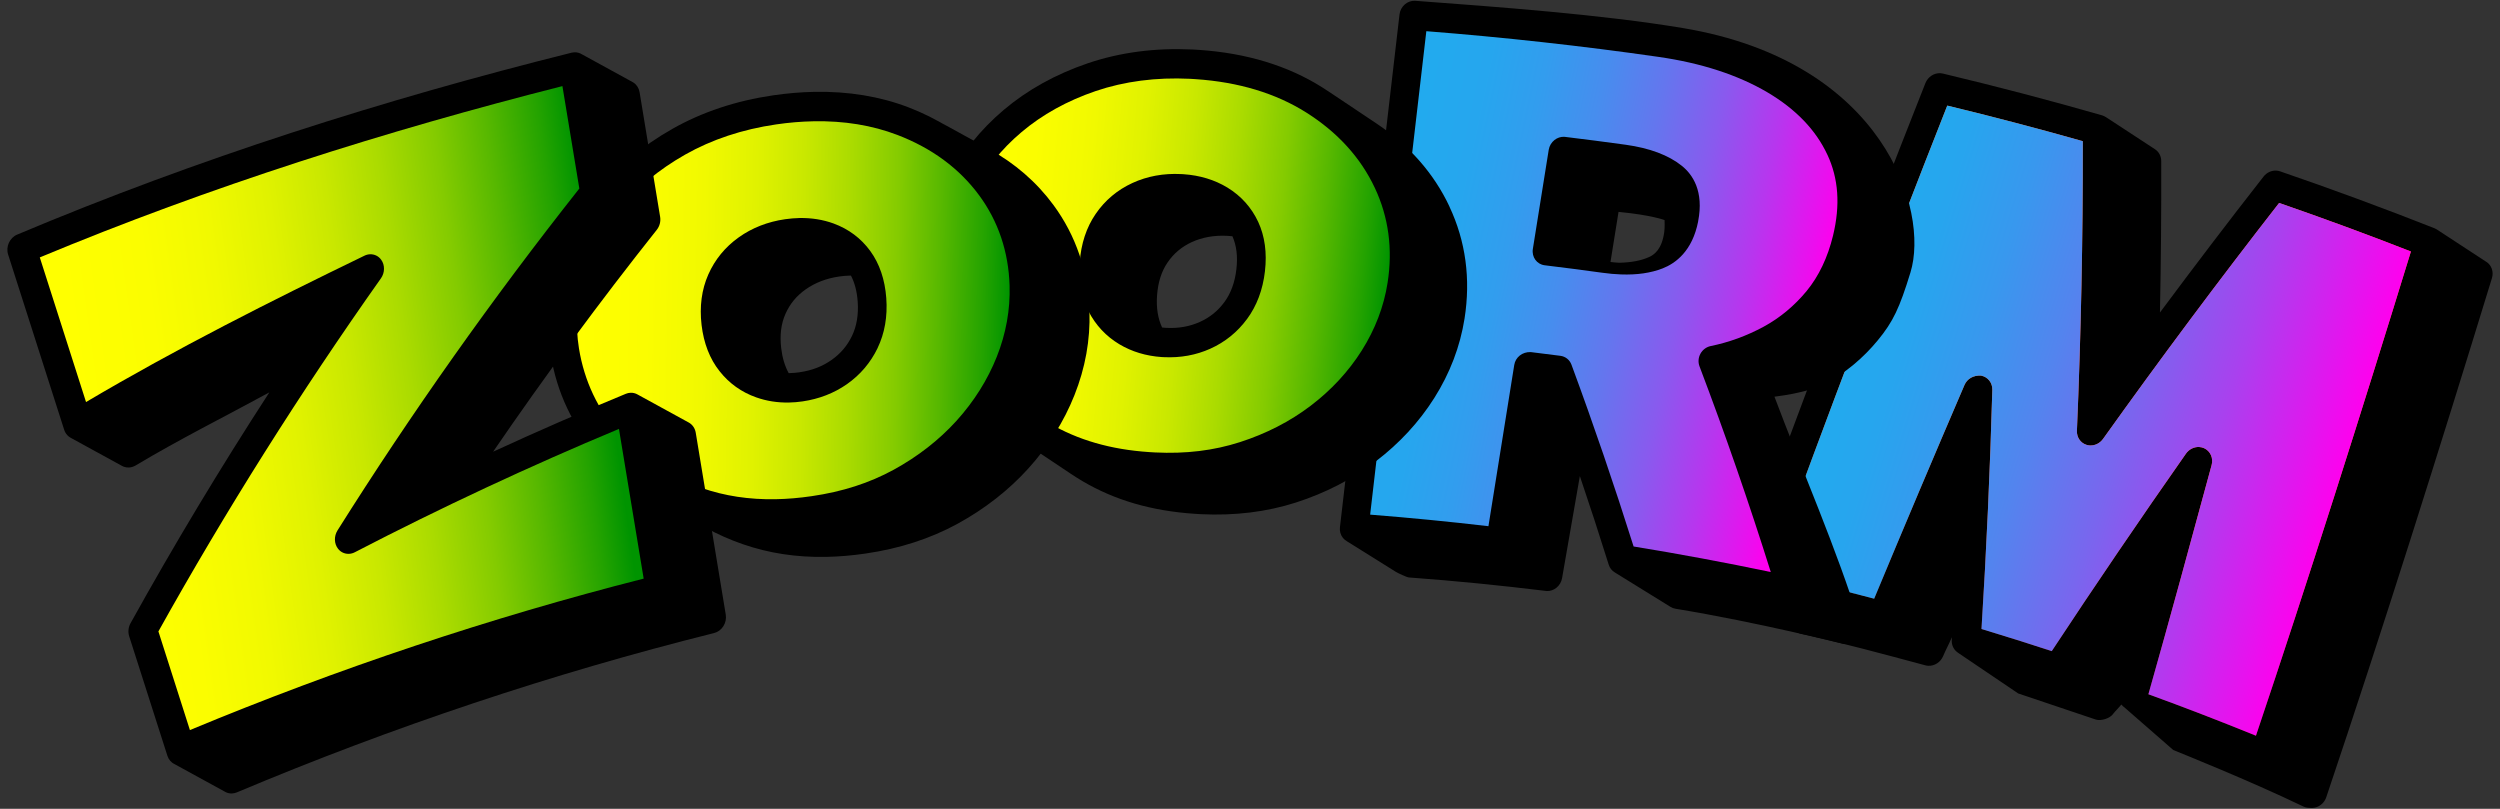
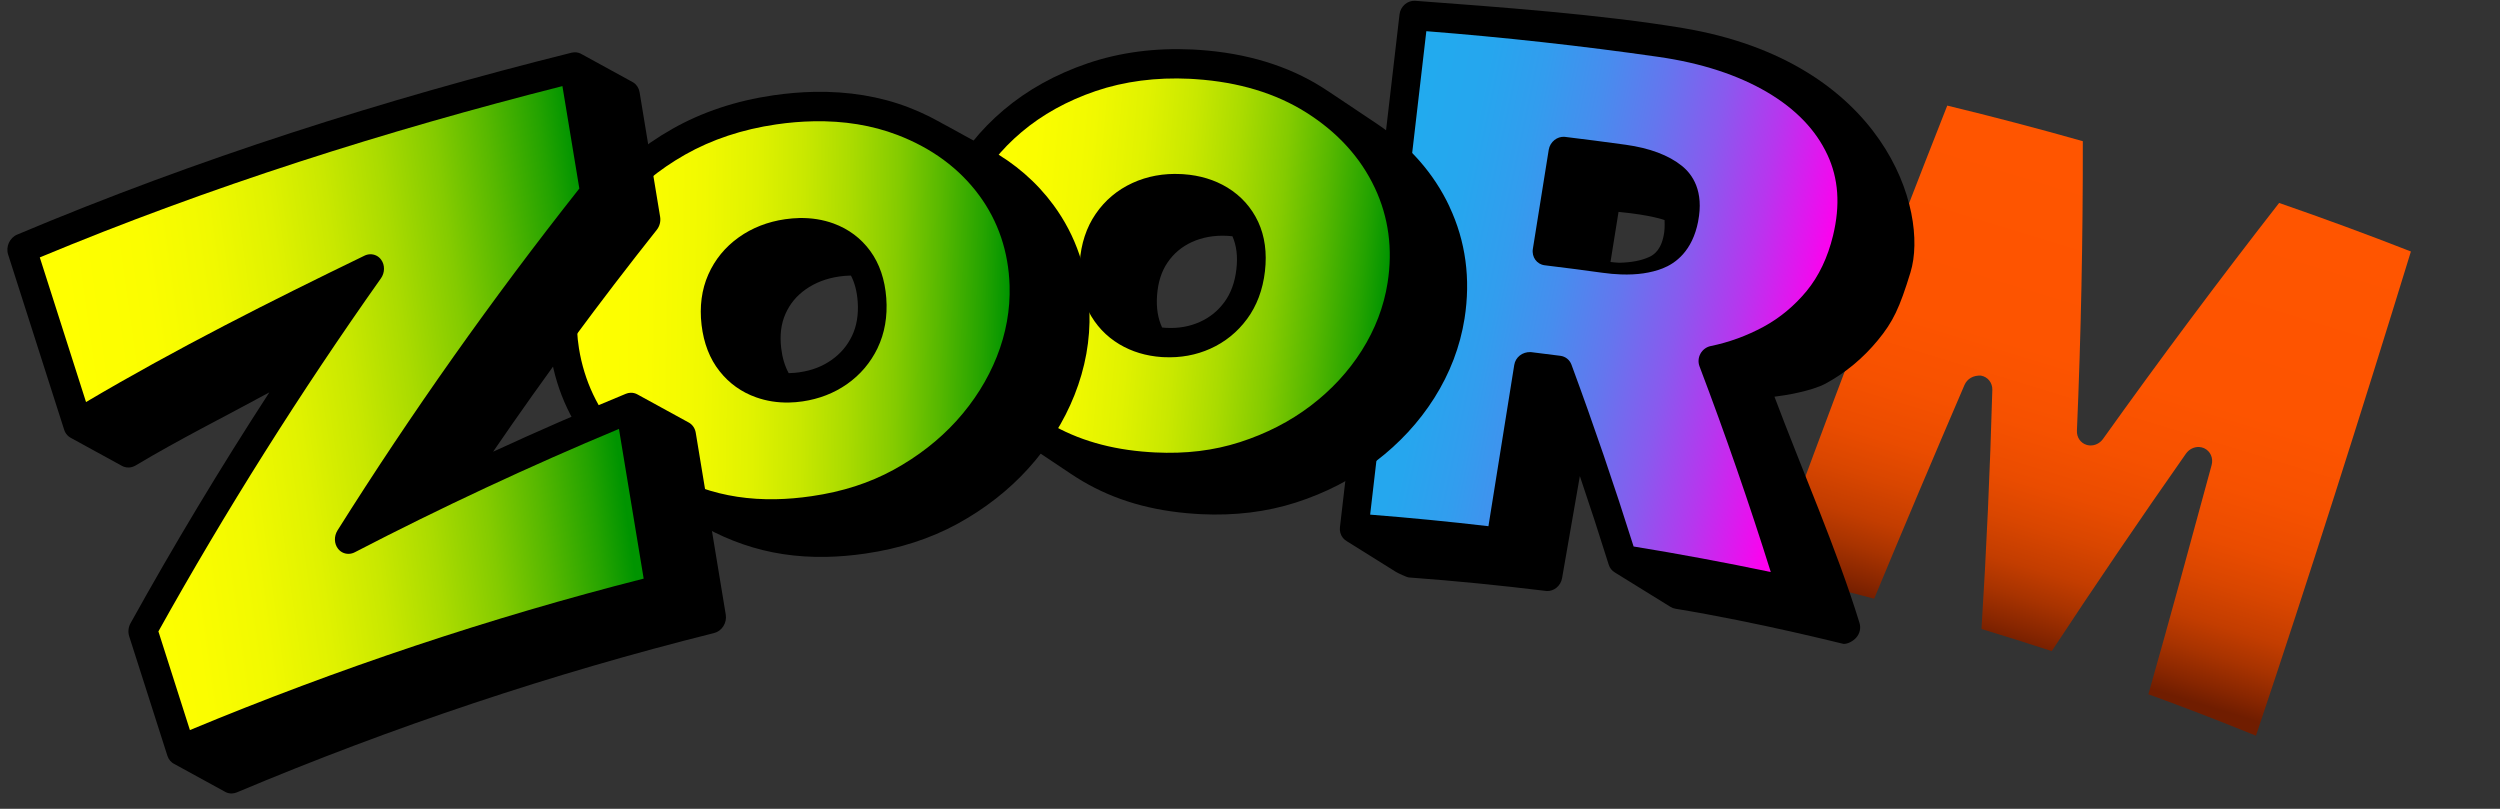
<svg xmlns="http://www.w3.org/2000/svg" width="272" height="88" viewBox="0 0 272 88" fill="none">
  <rect x="0" y="0" width="272" height="88" fill="#333333" stroke="none" />
-   <path d="M270.522 28.497L265.155 24.984C265.23 25.032 265.299 25.09 265.363 25.147C265.23 25.021 265.074 24.916 264.893 24.844C259.366 22.66 253.706 20.575 248.067 18.639C247.934 18.595 247.798 18.568 247.661 18.561C247.143 18.534 246.619 18.769 246.274 19.212C242.468 24.074 238.706 29.025 235.002 34.004C235.111 28.5 235.162 22.994 235.142 17.521C235.142 16.986 234.883 16.513 234.467 16.24L229.1 12.727C229.1 12.727 229.114 12.737 229.121 12.744C228.995 12.659 228.852 12.591 228.698 12.546C222.994 10.908 217.167 9.384 211.388 8.004C211.3 7.984 211.208 7.97 211.119 7.963C210.427 7.926 209.756 8.359 209.483 9.047C202.437 26.878 195.54 45.054 188.987 63.063C188.83 63.495 188.854 63.966 189.059 64.361C189.202 64.637 189.42 64.848 189.686 64.988C189.645 64.967 189.604 64.947 189.566 64.923L194.933 68.436C195.08 68.532 195.659 68.889 195.836 68.927C200.597 69.987 204.778 71.128 209.483 72.389C209.586 72.416 209.688 72.433 209.79 72.437C210.468 72.474 211.136 72.055 211.415 71.38C211.664 70.784 212.117 69.929 212.366 69.329C212.359 69.428 212.356 69.527 212.349 69.625C212.312 70.242 212.618 70.794 213.119 71.07C213.089 71.053 213.054 71.036 213.024 71.016L219.583 75.449C219.883 75.561 227.768 78.209 228.041 78.294C228.583 78.461 229.584 78.168 229.918 77.657C230.021 77.504 230.699 76.805 230.801 76.652C230.903 76.781 231.026 76.894 231.169 76.986C231.162 76.982 231.155 76.979 231.148 76.975L236.454 81.603C237.285 81.947 244.608 84.867 250.633 87.76C250.909 87.893 251.266 87.893 251.433 87.903C251.703 87.917 251.975 87.862 252.227 87.74C252.636 87.539 252.953 87.174 253.1 86.734C259.209 68.596 265.513 48.564 271.122 30.265C271.337 29.57 271.078 28.855 270.519 28.487L270.522 28.497Z" fill="black" />
  <path d="M211.865 11.49C216.789 12.683 221.737 13.981 226.61 15.361C226.627 25.842 226.415 36.436 225.969 46.87C225.938 47.579 226.364 48.199 227.015 48.4C227.134 48.437 227.257 48.458 227.376 48.465C227.922 48.495 228.47 48.233 228.811 47.752C234.979 39.114 241.419 30.483 247.968 22.081C252.773 23.743 257.584 25.515 262.307 27.362C257.008 44.594 251.192 62.947 245.447 80.045C241.582 78.471 237.66 76.958 233.745 75.534C236.004 67.584 238.468 58.554 240.625 50.598C240.833 49.838 240.482 49.068 239.8 48.761C239.63 48.686 239.453 48.645 239.275 48.635C238.73 48.604 238.178 48.867 237.831 49.358C232.876 56.421 227.966 63.645 223.229 70.842C220.704 70.01 218.139 69.21 215.586 68.436C216.128 59.819 216.523 51.071 216.765 42.42C216.789 41.65 216.275 41.002 215.539 40.869C214.687 40.812 214.026 41.224 213.736 41.885C210.431 49.575 207.126 57.389 203.909 65.138C200.157 64.149 196.354 63.216 192.562 62.35C198.75 45.388 205.238 28.289 211.862 11.487L211.865 11.49Z" fill="url(#paint0_linear_29_406)" />
-   <path d="M211.865 11.49C216.789 12.683 221.737 13.981 226.61 15.361C226.627 25.842 226.415 36.436 225.969 46.87C225.938 47.579 226.364 48.199 227.015 48.4C227.134 48.437 227.257 48.458 227.376 48.465C227.922 48.495 228.47 48.233 228.811 47.752C234.979 39.114 241.419 30.483 247.968 22.081C252.773 23.743 257.584 25.515 262.307 27.362C257.008 44.594 251.192 62.947 245.447 80.045C241.582 78.471 237.66 76.958 233.745 75.534C236.004 67.584 238.468 58.554 240.625 50.598C240.833 49.838 240.482 49.068 239.8 48.761C239.63 48.686 239.453 48.645 239.275 48.635C238.73 48.604 238.178 48.867 237.831 49.358C232.876 56.421 227.966 63.645 223.229 70.842C220.704 70.01 218.139 69.21 215.586 68.436C216.128 59.819 216.523 51.071 216.765 42.42C216.789 41.65 216.275 41.002 215.539 40.869C214.687 40.812 214.026 41.224 213.736 41.885C210.431 49.575 207.126 57.389 203.909 65.138C200.157 64.149 196.354 63.216 192.562 62.35C198.75 45.388 205.238 28.289 211.862 11.487L211.865 11.49Z" fill="url(#paint1_linear_29_406)" />
  <path d="M183.092 3.052C174.219 1.573 163.001 0.759 153.937 0.084C153.545 0.071 153.157 0.21 152.85 0.473C152.526 0.752 152.315 1.144 152.267 1.57L145.786 57.358C145.735 57.78 145.851 58.196 146.107 58.52C146.223 58.663 146.362 58.779 146.519 58.867C146.505 58.86 146.488 58.853 146.475 58.847L151.869 62.217C152.07 62.343 153.044 62.809 153.286 62.827C158.558 63.218 162.933 63.658 168.303 64.305C168.668 64.319 169.029 64.193 169.326 63.961C169.663 63.696 169.891 63.31 169.956 62.891L171.888 51.797C172.978 55.013 174.028 58.233 175.03 61.443C175.142 61.804 175.381 62.097 175.694 62.281C175.684 62.275 175.674 62.271 175.663 62.264L181.746 66.026C181.909 66.128 182.093 66.197 182.295 66.231C191.485 67.744 200.487 70.054 200.576 70.057C201.043 70.074 201.622 69.751 201.953 69.379C202.344 68.943 202.484 68.337 202.317 67.788C199.915 59.93 195.969 50.917 193.062 43.162C194.187 43.029 197.1 42.555 198.627 41.734C200.787 40.562 202.702 38.974 204.314 37.011C205.97 35.001 206.672 33.512 207.861 29.631C209.912 22.935 205.047 6.712 183.092 3.052ZM181.071 25.249C180.809 27.13 179.998 27.702 179.415 27.968C178.563 28.356 177.473 28.561 176.158 28.588C175.94 28.591 175.221 28.503 175.221 28.503L176.096 23.054C179.667 23.392 181.105 23.944 181.105 23.944C181.105 23.944 181.143 24.731 181.071 25.249Z" fill="black" />
  <path d="M198.818 16.827C200.034 19.433 200.236 22.313 199.435 25.632C198.855 28.013 197.891 30.041 196.569 31.653C195.233 33.275 193.652 34.587 191.87 35.554C190.047 36.539 188.115 37.244 186.128 37.65C185.662 37.745 185.249 38.045 185.011 38.478C184.776 38.904 184.735 39.411 184.905 39.855C187.703 47.221 190.306 54.742 192.661 62.238C187.716 61.202 182.711 60.269 177.736 59.458C175.657 52.851 173.384 46.199 170.975 39.674C170.781 39.153 170.328 38.785 169.776 38.713C168.702 38.573 167.622 38.437 166.545 38.307C165.625 38.27 164.883 38.873 164.75 39.708L161.942 57.25C157.679 56.752 153.362 56.33 149.072 55.992L155.185 3.394C163.605 4.055 172.089 4.989 180.417 6.185C185.093 6.853 189.096 8.158 192.316 10.059C195.383 11.872 197.571 14.148 198.815 16.827H198.818ZM184.755 24.091C185.403 20.796 184.155 18.984 182.99 18.047C181.545 16.884 179.491 16.114 176.887 15.75C174.696 15.447 172.481 15.16 170.297 14.895C170.253 14.888 170.205 14.884 170.161 14.884C169.796 14.871 169.432 14.997 169.132 15.229C168.798 15.494 168.569 15.876 168.501 16.299L166.774 27.09C166.634 27.969 167.21 28.76 168.062 28.862C170.154 29.114 172.263 29.39 174.338 29.676C175.047 29.775 175.722 29.836 176.359 29.857C178.107 29.922 179.6 29.703 180.884 29.206C182.302 28.654 184.128 27.318 184.759 24.091" fill="url(#paint2_linear_29_406)" />
  <path d="M157.703 22.475C156.003 18.86 153.328 15.817 149.75 13.428L144.461 9.894C144.461 9.894 144.485 9.911 144.499 9.922C144.288 9.782 144.076 9.642 143.858 9.506C140.11 7.141 135.602 5.775 130.443 5.427C130.218 5.414 129.99 5.4 129.761 5.386C125.696 5.189 121.856 5.693 118.346 6.886C114.864 8.071 111.787 9.775 109.2 11.963C106.631 14.137 104.597 16.689 103.162 19.551C101.741 22.383 100.971 25.405 100.879 28.537C100.75 32.759 101.758 36.718 103.861 40.303C105.905 43.782 108.812 46.651 112.506 48.825C112.063 48.566 111.633 48.293 111.214 48.014L116.503 51.548C116.922 51.827 117.351 52.096 117.794 52.359C121.304 54.423 125.287 55.586 129.952 55.899C130.184 55.916 130.412 55.93 130.644 55.943C134.334 56.124 137.817 55.698 140.992 54.676C144.195 53.647 147.109 52.144 149.648 50.222C152.23 48.263 154.384 45.939 156.047 43.308C157.754 40.609 158.861 37.703 159.342 34.663C160.023 30.346 159.471 26.244 157.696 22.475H157.703ZM133.67 25.668C133.809 25.678 133.949 25.692 134.089 25.705C134.535 26.724 134.682 27.9 134.518 29.297C134.358 30.711 133.918 31.914 133.213 32.868C132.501 33.835 131.629 34.537 130.545 35.025C129.434 35.522 128.248 35.737 126.93 35.672C126.885 35.672 126.838 35.665 126.793 35.665C126.671 35.658 126.551 35.645 126.436 35.631C125.979 34.653 125.791 33.488 125.887 32.152C125.993 30.704 126.367 29.525 127.039 28.547C127.713 27.562 128.575 26.843 129.676 26.335C130.811 25.818 132.095 25.589 133.486 25.657C133.55 25.657 133.608 25.661 133.673 25.668H133.67Z" fill="black" />
  <path d="M149.579 20.435C151.082 23.624 151.548 27.103 150.969 30.773C150.564 33.356 149.616 35.833 148.158 38.14C146.713 40.427 144.836 42.451 142.576 44.165C140.338 45.862 137.755 47.187 134.903 48.104C132.047 49.024 129.025 49.392 125.658 49.225C125.447 49.215 125.235 49.201 125.024 49.187C120.84 48.905 117.272 47.876 114.171 46.049C110.866 44.1 108.378 41.66 106.569 38.573C104.763 35.496 103.901 32.102 104.01 28.483C104.088 25.843 104.736 23.287 105.935 20.898C107.162 18.452 108.91 16.257 111.132 14.383C113.394 12.468 116.114 10.962 119.204 9.909C122.336 8.846 125.788 8.396 129.461 8.573C129.679 8.584 129.89 8.597 130.105 8.614C134.753 8.928 138.797 10.144 142.123 12.243C145.524 14.39 148.032 17.143 149.579 20.438V20.435ZM135.676 34.712C136.739 33.271 137.394 31.526 137.625 29.523C137.86 27.506 137.612 25.693 136.889 24.136C136.157 22.572 135.032 21.317 133.543 20.408C132.156 19.566 130.551 19.075 128.755 18.953C128.667 18.946 128.578 18.942 128.49 18.939C126.595 18.844 124.82 19.171 123.215 19.907C121.569 20.663 120.22 21.795 119.208 23.277C118.202 24.742 117.616 26.517 117.473 28.545C117.327 30.552 117.654 32.348 118.434 33.871C119.211 35.384 120.342 36.59 121.787 37.455C123.147 38.266 124.697 38.733 126.404 38.849C126.479 38.852 126.554 38.859 126.629 38.859C128.428 38.948 130.129 38.638 131.689 37.936C133.284 37.22 134.627 36.133 135.676 34.709" fill="url(#paint3_linear_29_406)" />
  <path d="M118.53 33.905C118.393 29.557 117.078 25.655 114.621 22.312C112.781 19.811 110.42 17.763 107.578 16.203L102.003 13.139C102.409 13.364 102.804 13.6 103.189 13.841C101.853 13 100.402 12.277 98.831 11.674C95.72 10.485 92.292 9.923 88.595 9.994C87.147 10.022 85.657 10.148 84.131 10.369C80.076 10.959 76.375 12.192 73.128 14.036C69.904 15.866 67.185 18.125 65.038 20.762C62.902 23.382 61.365 26.272 60.486 29.342C59.61 32.385 59.416 35.486 59.914 38.566C60.581 42.713 62.323 46.386 65.079 49.484C67.073 51.722 69.482 53.539 72.262 54.902C71.915 54.731 71.574 54.557 71.24 54.373L76.815 57.437C78.065 58.125 79.398 58.715 80.808 59.205C83.647 60.19 86.646 60.65 89.889 60.589C91.273 60.562 92.704 60.442 94.183 60.224C97.863 59.689 101.226 58.602 104.167 56.994C107.138 55.368 109.735 53.344 111.878 50.976C114.059 48.567 115.753 45.882 116.901 42.992C118.08 40.031 118.629 36.975 118.533 33.911L118.53 33.905ZM87.014 40.502C86.632 40.556 86.264 40.587 85.903 40.594C85.872 40.594 85.841 40.594 85.807 40.594C85.392 39.834 85.119 38.931 84.996 37.898C84.829 36.464 84.976 35.24 85.456 34.157C85.937 33.066 86.656 32.191 87.651 31.489C88.677 30.76 89.903 30.289 91.297 30.085C91.695 30.027 92.084 29.993 92.462 29.986C92.503 29.986 92.544 29.986 92.585 29.986C92.994 30.773 93.236 31.703 93.317 32.811C93.42 34.225 93.209 35.482 92.694 36.552C92.173 37.629 91.443 38.484 90.465 39.169C89.457 39.875 88.329 40.307 87.01 40.498L87.014 40.502Z" fill="black" />
  <path d="M109.844 31.085C109.922 33.688 109.455 36.292 108.45 38.82C107.448 41.331 105.976 43.672 104.068 45.782C102.173 47.87 99.873 49.663 97.229 51.111C94.582 52.556 91.661 53.496 88.308 53.983C86.959 54.181 85.661 54.29 84.407 54.314C81.51 54.368 78.849 53.963 76.348 53.094C72.712 51.83 69.792 49.925 67.42 47.264C65.055 44.603 63.566 41.454 62.99 37.904C62.575 35.307 62.735 32.69 63.474 30.124C64.227 27.494 65.546 25.013 67.393 22.75C69.274 20.44 71.68 18.447 74.545 16.821C77.445 15.179 80.771 14.072 84.437 13.537C85.838 13.332 87.194 13.22 88.516 13.196C91.828 13.131 94.885 13.629 97.635 14.681C101.39 16.119 104.382 18.331 106.532 21.251C108.614 24.079 109.728 27.385 109.844 31.082V31.085ZM95.478 37.876C96.255 36.264 96.575 34.435 96.428 32.431C96.278 30.414 95.692 28.69 94.687 27.31C93.672 25.919 92.326 24.914 90.687 24.314C89.535 23.895 88.295 23.698 86.983 23.721C86.472 23.732 85.954 23.776 85.422 23.851C83.531 24.124 81.837 24.785 80.389 25.814C78.907 26.867 77.786 28.23 77.06 29.875C76.341 31.504 76.096 33.348 76.331 35.358C76.566 37.348 77.224 39.042 78.283 40.377C79.333 41.71 80.675 42.671 82.274 43.233C83.395 43.632 84.587 43.819 85.845 43.795C86.329 43.785 86.819 43.747 87.32 43.672C89.109 43.41 90.734 42.783 92.145 41.798C93.59 40.786 94.711 39.468 95.481 37.876" fill="url(#paint4_linear_29_406)" />
  <path d="M78.962 66.868L75.697 47.081C75.622 46.611 75.353 46.212 74.965 45.987C74.954 45.98 74.944 45.973 74.934 45.97L69.342 42.907C69.342 42.907 69.363 42.917 69.373 42.924C69.138 42.787 68.868 42.722 68.599 42.733C68.429 42.739 68.255 42.777 68.092 42.845C63.26 44.835 58.435 46.941 53.651 49.146C59.276 40.923 65.233 32.848 71.451 25.014C71.772 24.615 71.905 24.09 71.823 23.596L69.588 10.034C69.516 9.605 69.288 9.234 68.947 9.002C68.906 8.975 68.865 8.951 68.824 8.927L63.233 5.864C63.273 5.888 63.314 5.911 63.355 5.939C63.1 5.761 62.796 5.676 62.486 5.69C62.387 5.693 62.289 5.707 62.193 5.731C41.796 10.822 21.5 17.255 1.866 25.525C1.052 25.869 0.609 26.84 0.885 27.695L6.981 46.757C7.124 47.203 7.445 47.551 7.864 47.711C7.802 47.687 7.741 47.66 7.686 47.629L13.278 50.693C13.336 50.723 13.394 50.751 13.455 50.774C13.636 50.843 13.827 50.873 14.018 50.866C14.266 50.856 14.515 50.781 14.747 50.648C19.528 47.789 24.393 45.363 29.304 42.692C23.954 50.935 18.897 59.337 14.202 67.808C13.96 68.241 13.909 68.759 14.052 69.216L18.209 82.219C18.338 82.631 18.618 82.958 18.989 83.132C18.962 83.118 18.931 83.105 18.904 83.088L24.496 86.151C24.523 86.165 24.55 86.182 24.581 86.195C24.789 86.294 25.017 86.338 25.245 86.328C25.423 86.321 25.6 86.281 25.774 86.209C42.672 79.094 60.138 73.26 77.694 68.875C78.103 68.776 78.464 68.507 78.703 68.132C78.941 67.754 79.033 67.301 78.962 66.868Z" fill="black" />
  <path d="M61.191 9.367L63.032 20.513C53.572 32.473 44.723 44.986 36.719 57.712C36.323 58.346 36.347 59.164 36.787 59.716C37.083 60.087 37.516 60.275 37.966 60.258C38.181 60.248 38.399 60.193 38.606 60.084C47.977 55.228 57.634 50.717 67.342 46.665L70.031 62.953C53.351 67.195 36.76 72.736 20.662 79.432L17.234 68.698C24.526 55.613 32.667 42.692 41.445 30.285C41.881 29.669 41.891 28.834 41.472 28.258C41.179 27.853 40.722 27.645 40.252 27.665C40.051 27.672 39.847 27.723 39.653 27.819C29.403 32.787 19.221 37.911 9.36 43.742L4.33 28.006C22.86 20.285 41.973 14.246 61.185 9.37L61.191 9.367Z" fill="url(#paint5_linear_29_406)" />
  <defs>
    <linearGradient id="paint0_linear_29_406" x1="236.119" y1="18.198" x2="220.063" y2="70.701" gradientUnits="userSpaceOnUse">
      <stop stop-color="#FF5500" />
      <stop offset="0.42" stop-color="#FD5400" />
      <stop offset="0.57" stop-color="#F65100" />
      <stop offset="0.68" stop-color="#EA4C00" />
      <stop offset="0.76" stop-color="#D94600" />
      <stop offset="0.84" stop-color="#C33D00" />
      <stop offset="0.9" stop-color="#A83300" />
      <stop offset="0.96" stop-color="#882600" />
      <stop offset="1" stop-color="#701D00" />
    </linearGradient>
    <linearGradient id="paint1_linear_29_406" x1="201.397" y1="37.118" x2="254.49" y2="53.348" gradientUnits="userSpaceOnUse">
      <stop stop-color="#22AAEE" />
      <stop offset="0.1" stop-color="#27A5EE" />
      <stop offset="0.24" stop-color="#3898EE" />
      <stop offset="0.39" stop-color="#5384EE" />
      <stop offset="0.56" stop-color="#7966EE" />
      <stop offset="0.74" stop-color="#A941EE" />
      <stop offset="0.92" stop-color="#E414EE" />
      <stop offset="1" stop-color="#FF00EE" />
    </linearGradient>
    <linearGradient id="paint2_linear_29_406" x1="151.177" y1="28.157" x2="197.053" y2="37.906" gradientUnits="userSpaceOnUse">
      <stop stop-color="#22AAEE" />
      <stop offset="0.13" stop-color="#26A6EE" />
      <stop offset="0.26" stop-color="#329DEE" />
      <stop offset="0.4" stop-color="#478DEE" />
      <stop offset="0.54" stop-color="#6476EE" />
      <stop offset="0.68" stop-color="#895AEE" />
      <stop offset="0.82" stop-color="#B736EE" />
      <stop offset="0.96" stop-color="#ED0DEE" />
      <stop offset="1" stop-color="#FF00EE" />
    </linearGradient>
    <linearGradient id="paint3_linear_29_406" x1="104.124" y1="26.869" x2="151.011" y2="30.925" gradientUnits="userSpaceOnUse">
      <stop stop-color="#FFFF00" />
      <stop offset="0.16" stop-color="#FBFD00" />
      <stop offset="0.29" stop-color="#F1F900" />
      <stop offset="0.41" stop-color="#E0F200" />
      <stop offset="0.52" stop-color="#C9E800" />
      <stop offset="0.63" stop-color="#AADB00" />
      <stop offset="0.74" stop-color="#84CB00" />
      <stop offset="0.84" stop-color="#57B800" />
      <stop offset="0.94" stop-color="#24A300" />
      <stop offset="1" stop-color="#009400" />
    </linearGradient>
    <linearGradient id="paint4_linear_29_406" x1="62.793" y1="33.343" x2="109.812" y2="34.163" gradientUnits="userSpaceOnUse">
      <stop stop-color="#FFFF00" />
      <stop offset="0.16" stop-color="#FBFD00" />
      <stop offset="0.29" stop-color="#F1F900" />
      <stop offset="0.41" stop-color="#E0F200" />
      <stop offset="0.52" stop-color="#C9E800" />
      <stop offset="0.63" stop-color="#AADB00" />
      <stop offset="0.74" stop-color="#84CB00" />
      <stop offset="0.84" stop-color="#57B800" />
      <stop offset="0.94" stop-color="#24A300" />
      <stop offset="1" stop-color="#009400" />
    </linearGradient>
    <linearGradient id="paint5_linear_29_406" x1="9.227" y1="48.853" x2="66.078" y2="40.862" gradientUnits="userSpaceOnUse">
      <stop stop-color="#FFFF00" />
      <stop offset="0.16" stop-color="#FBFD00" />
      <stop offset="0.29" stop-color="#F1F900" />
      <stop offset="0.41" stop-color="#E0F200" />
      <stop offset="0.52" stop-color="#C9E800" />
      <stop offset="0.63" stop-color="#AADB00" />
      <stop offset="0.74" stop-color="#84CB00" />
      <stop offset="0.84" stop-color="#57B800" />
      <stop offset="0.94" stop-color="#24A300" />
      <stop offset="1" stop-color="#009400" />
    </linearGradient>
  </defs>
</svg>